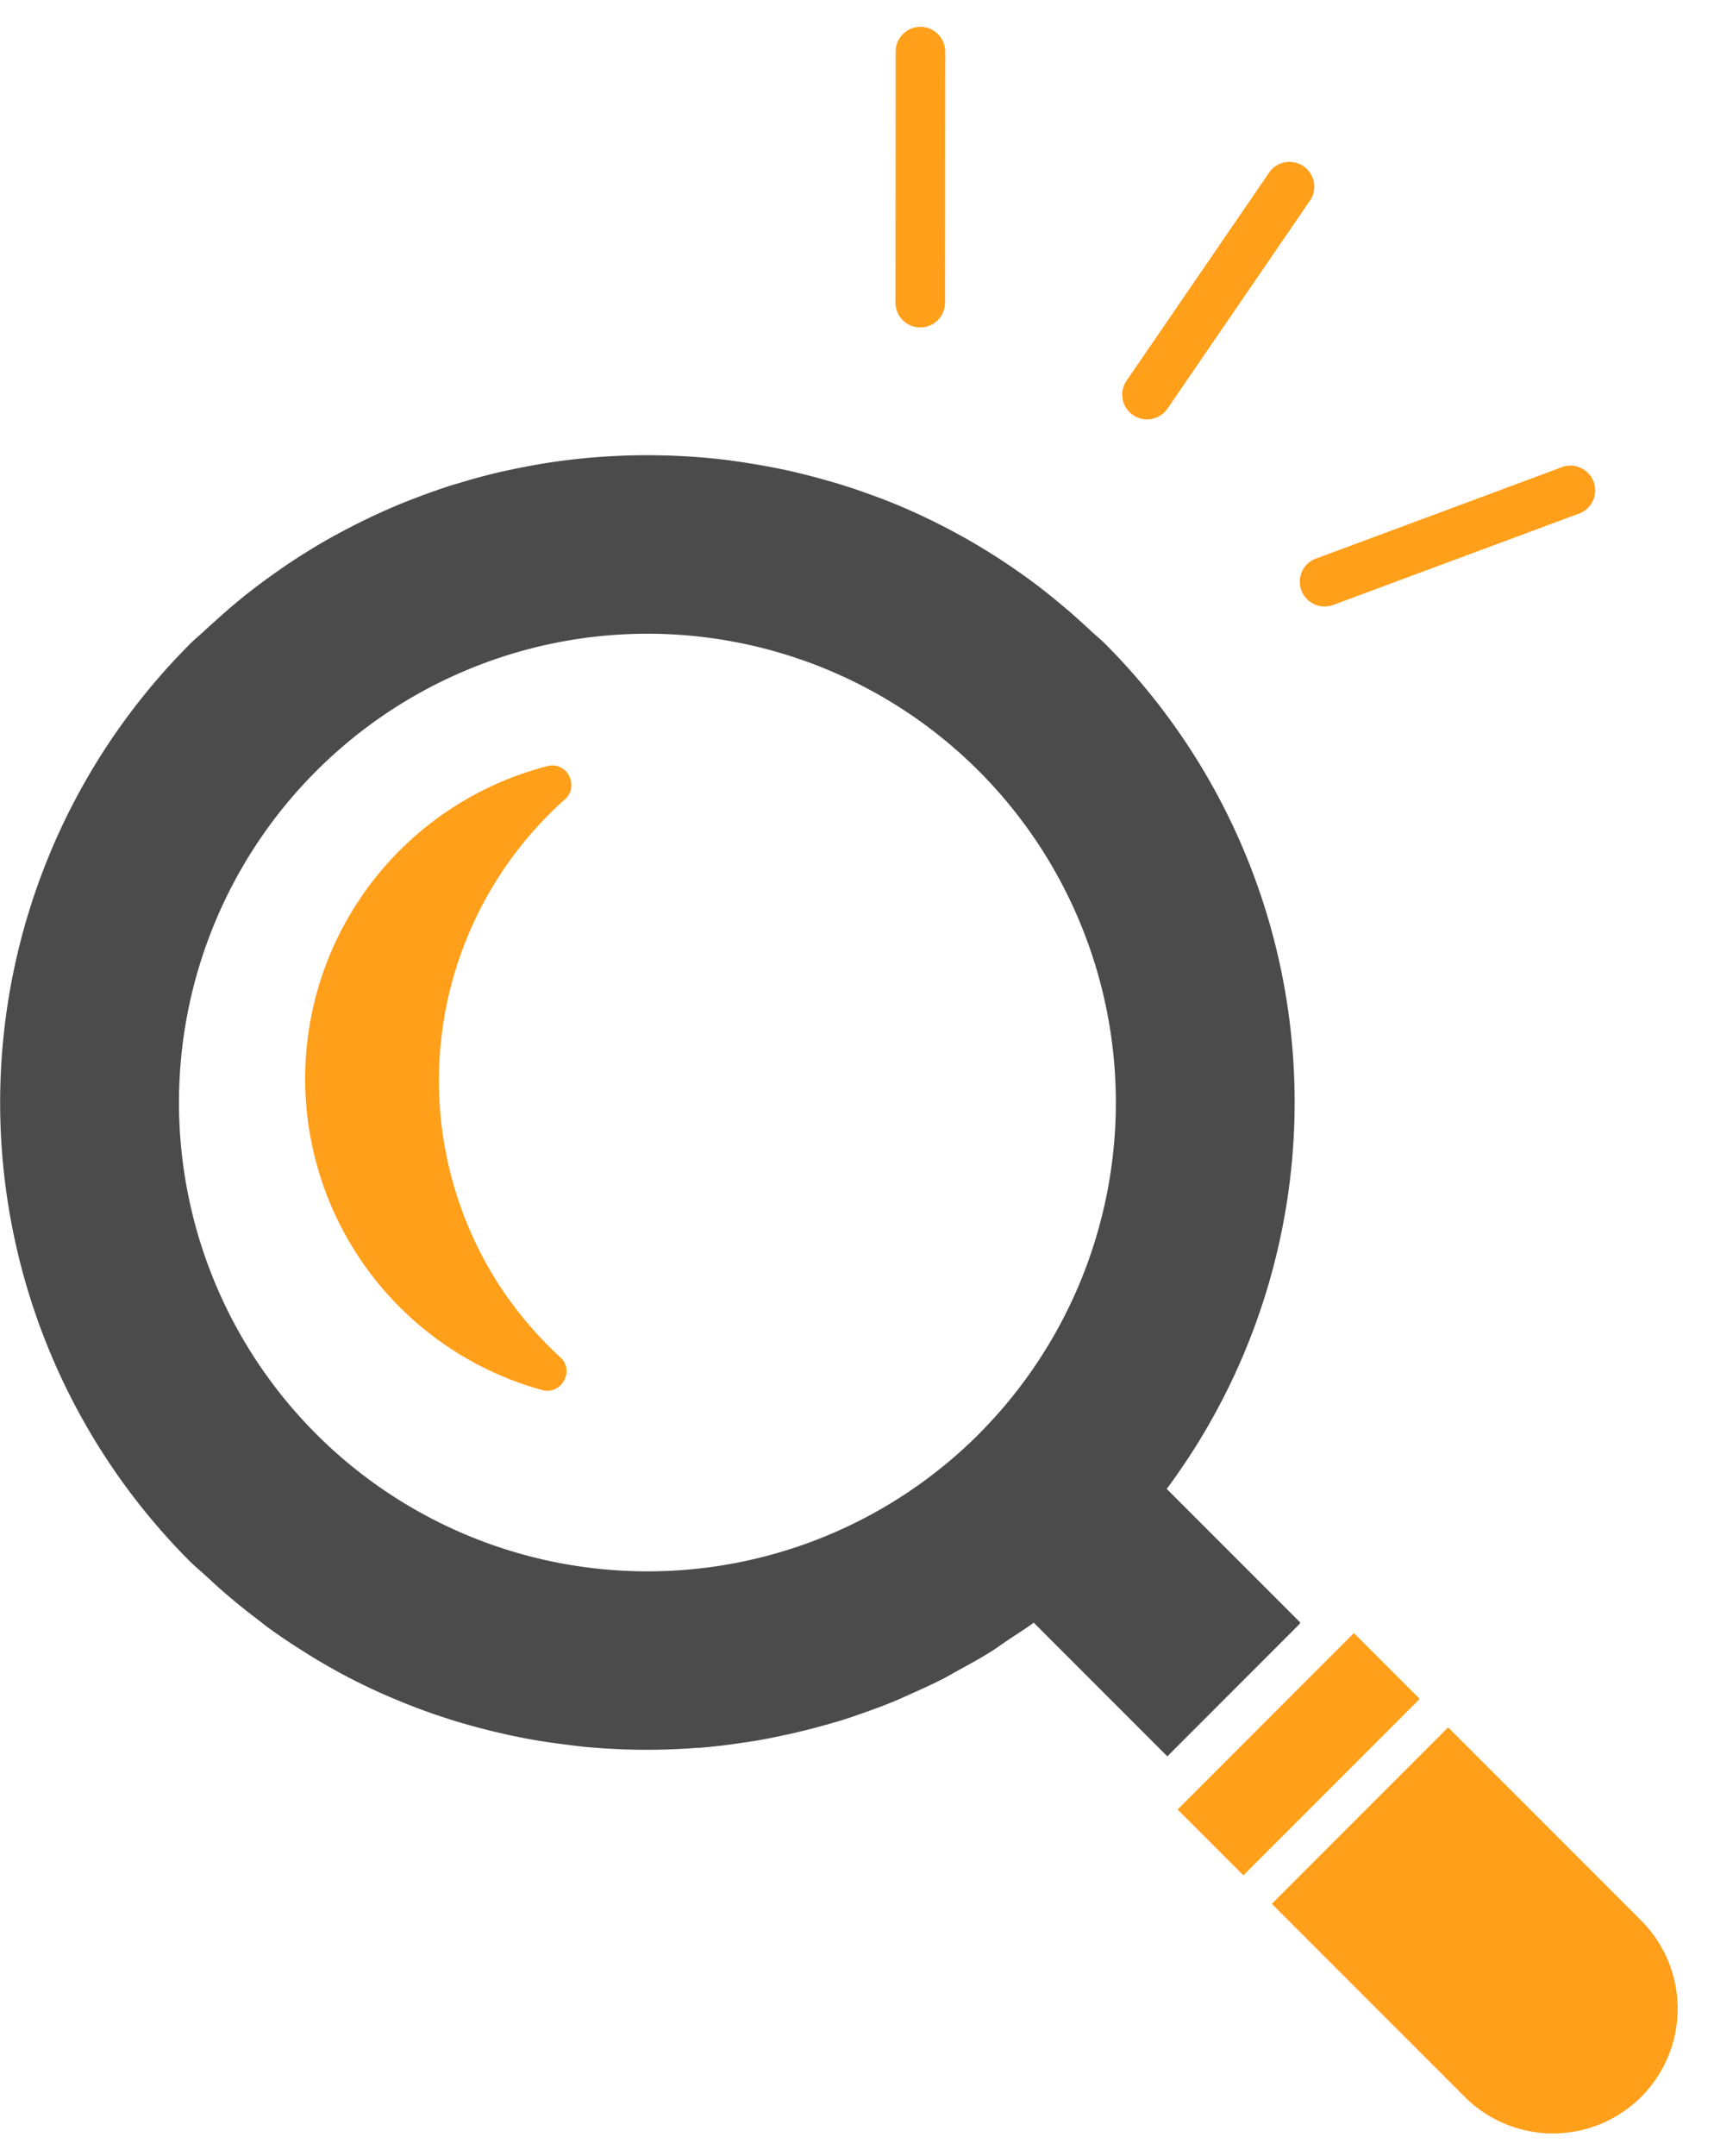
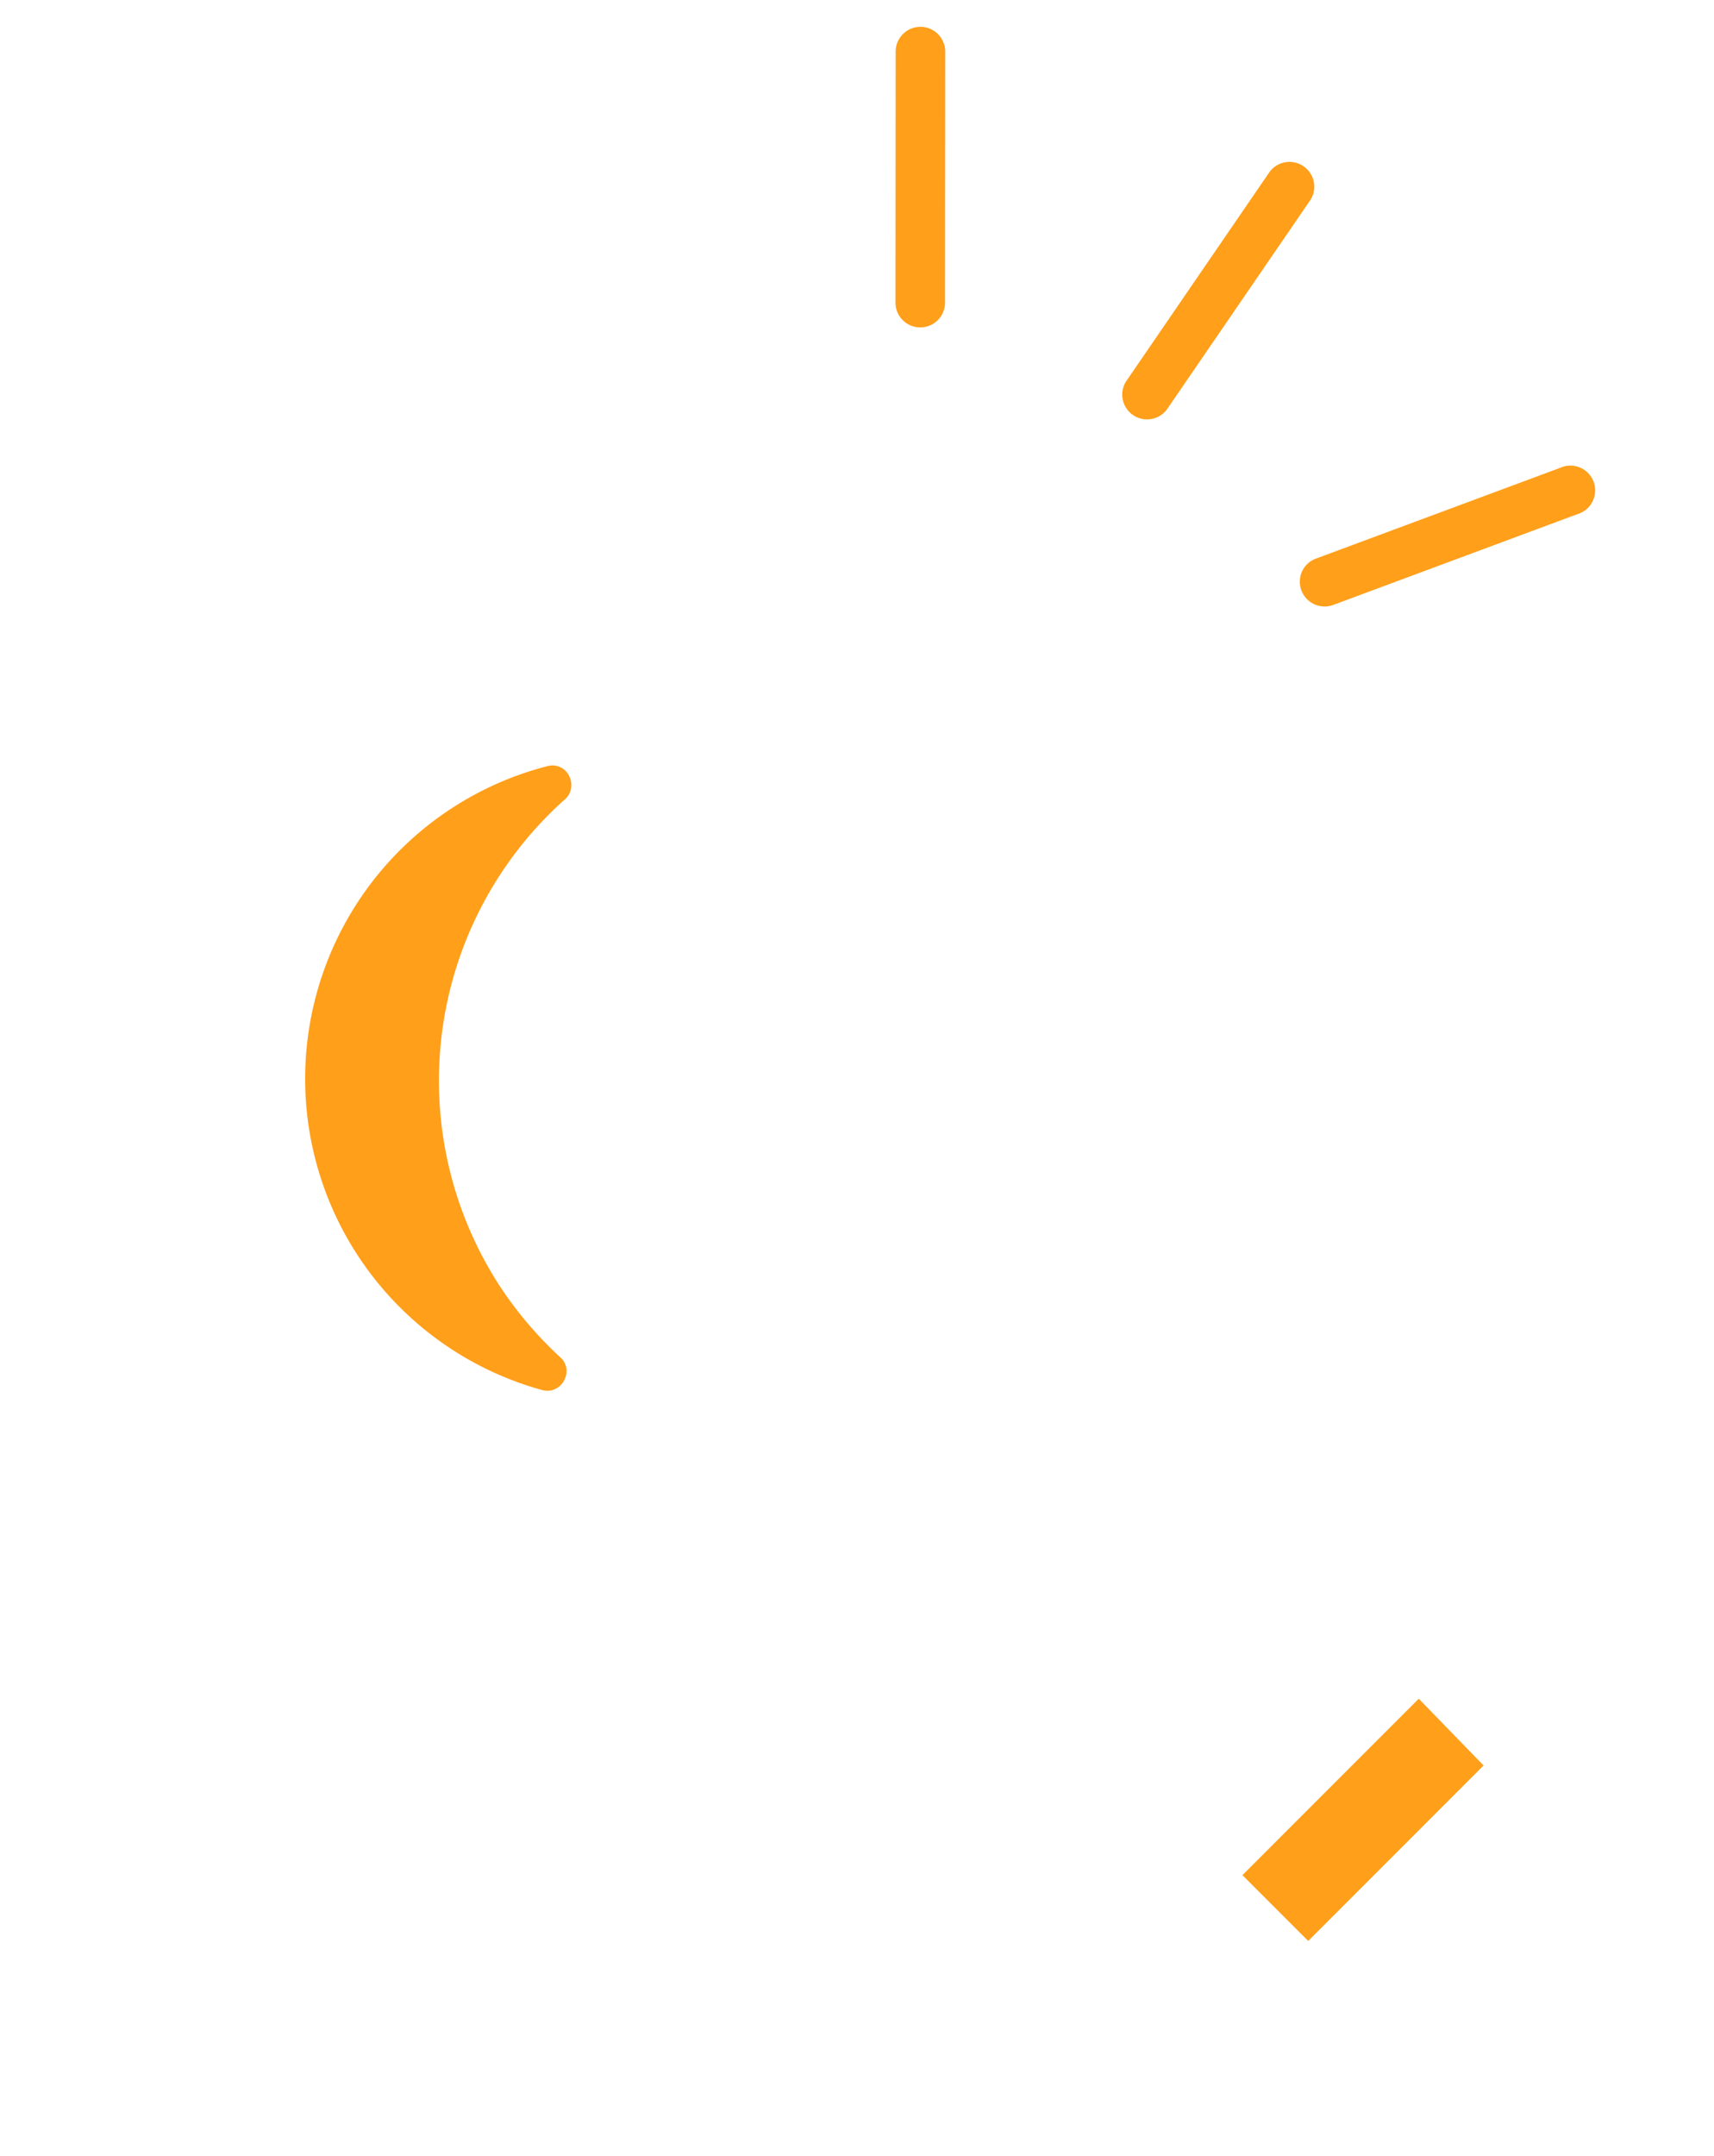
<svg xmlns="http://www.w3.org/2000/svg" width="35" height="44" viewBox="0 0 35 44">
  <defs>
    <clipPath id="clip-path">
      <rect id="長方形_2466" data-name="長方形 2466" width="35" height="44" transform="translate(2708 10419)" fill="#fff" stroke="#707070" stroke-width="1" opacity="0.59" />
    </clipPath>
  </defs>
  <g id="lenz" transform="translate(-2708 -10419)" clip-path="url(#clip-path)">
    <g id="グループ_2569" data-name="グループ 2569" transform="translate(2196.47 9818)">
      <g id="検索_サーチの虫眼鏡アイコン_1_" data-name="検索・サーチの虫眼鏡アイコン (1)" transform="translate(511.532 610.194)">
-         <path id="パス_6345" data-name="パス 6345" d="M26.542,23.928h0l.008-.008-2.727-2.727A13.237,13.237,0,0,0,22.573,3.954c-.1-.1-.2-.18-.3-.273q-.2-.186-.4-.363-.3-.257-.6-.493-.233-.18-.474-.348c-.191-.133-.383-.262-.579-.384s-.389-.237-.589-.347q-.256-.142-.517-.272c-.228-.113-.459-.221-.693-.321-.157-.067-.315-.13-.474-.19C17.7.872,17.46.786,17.215.71c-.169-.054-.339-.1-.51-.148Q16.379.473,16.048.4C15.834.355,15.62.314,15.4.278Q15.146.236,14.885.2q-.41-.052-.821-.077-.193-.012-.387-.019c-.306-.01-.611-.01-.916,0q-.194.007-.387.019c-.275.017-.548.043-.821.077q-.26.033-.518.075C10.819.314,10.6.355,10.39.4s-.439.1-.656.16c-.171.047-.341.1-.511.148C8.979.787,8.738.872,8.5.963c-.16.061-.318.124-.476.191q-.35.15-.691.32c-.175.087-.348.178-.521.273q-.3.165-.585.345c-.2.123-.391.252-.582.386q-.238.167-.47.345-.309.237-.606.5-.2.176-.4.36c-.1.094-.206.177-.3.275a13.243,13.243,0,0,0,0,18.707c.118.118.244.22.365.332.072.067.145.134.218.2q.359.319.735.606c.086.066.171.132.258.2q.339.247.69.468c.122.078.244.155.369.229.155.091.309.18.467.265q.314.168.636.318c.151.07.3.137.455.2q.309.131.624.245c.171.062.343.119.516.174.154.049.309.094.464.136q.367.1.738.181.185.04.372.075c.314.058.629.1.946.139.073.008.147.018.22.025a13.327,13.327,0,0,0,2.3.019l.045,0c.306-.025.61-.063.914-.109.069-.01.138-.02.207-.031.265-.044.529-.1.792-.159.1-.024.207-.049.311-.075q.358-.092.712-.2c.118-.037.235-.078.352-.119.226-.079.451-.161.674-.253.115-.047.227-.1.341-.15.223-.1.445-.2.664-.311.1-.053.2-.112.3-.167.222-.122.445-.242.661-.377.125-.077.244-.166.366-.248.175-.118.355-.228.526-.355l2.728,2.728,2.7-2.7Zm-6.556-3.854a9.568,9.568,0,1,1,0-13.532A9.579,9.579,0,0,1,19.985,20.074Z" transform="translate(0 0)" fill="#4b4b4b" />
        <path id="パス_6346" data-name="パス 6346" d="M98.592,95.451l.068-.061a.387.387,0,0,0,.119-.449.377.377,0,0,0-.349-.257.482.482,0,0,0-.119.016,6.589,6.589,0,0,0-.11,12.729.469.469,0,0,0,.124.018.391.391,0,0,0,.355-.259.373.373,0,0,0-.106-.431,7.8,7.8,0,0,1-1.238-1.462A7.694,7.694,0,0,1,98.592,95.451Z" transform="translate(-87.142 -88.256)" fill="#ff9f1a" />
-         <path id="パス_6347" data-name="パス 6347" d="M364.311,360.636h0l.008-.008-1.332-1.332,0,0h0l-.008-.008-3.6,3.6,1.343,1.343,3.581-3.581Z" transform="translate(-335.334 -335.152)" fill="#ff9f1a" />
-         <path id="パス_6348" data-name="パス 6348" d="M395.714,392.023l-3.925-3.925-.008-.008h0l-.008-.008-3.6,3.6,3.941,3.941a2.543,2.543,0,1,0,3.6-3.6Z" transform="translate(-362.204 -362.021)" fill="#ff9f1a" />
+         <path id="パス_6347" data-name="パス 6347" d="M364.311,360.636h0h0l-.008-.008-3.6,3.6,1.343,1.343,3.581-3.581Z" transform="translate(-335.334 -335.152)" fill="#ff9f1a" />
      </g>
      <g id="グループ_2568" data-name="グループ 2568" transform="translate(528.596 601.933) rotate(-13)">
        <path id="パス_6089" data-name="パス 6089" d="M1296.163,1711.942a.506.506,0,0,0,.411.871l5.267-.683a.506.506,0,1,0-.13-1l-5.266.682A.506.506,0,0,0,1296.163,1711.942Z" transform="translate(-1289.243 -1699.407)" fill="#ff9f1a" />
        <path id="パス_6090" data-name="パス 6090" d="M1258.064,1610.185a.506.506,0,0,0,.688.742l3.81-3.5,0,0a.506.506,0,0,0-.688-.741l-3.81,3.5Z" transform="translate(-1253.822 -1602.183)" fill="#ff9f1a" />
        <path id="パス_6091" data-name="パス 6091" d="M1201.1,1544.49a.5.5,0,0,0-.147.254l-1.156,4.991a.506.506,0,1,0,.986.228l1.156-4.991a.506.506,0,0,0-.839-.483Z" transform="translate(-1199.788 -1544.352)" fill="#ff9f1a" />
      </g>
    </g>
  </g>
</svg>